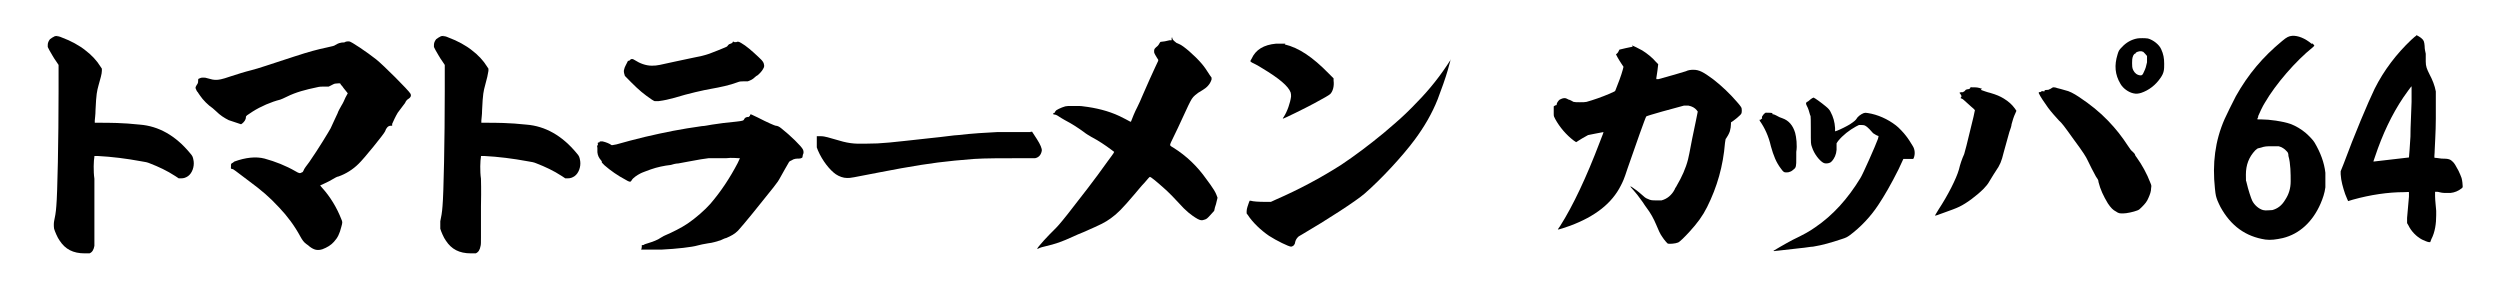
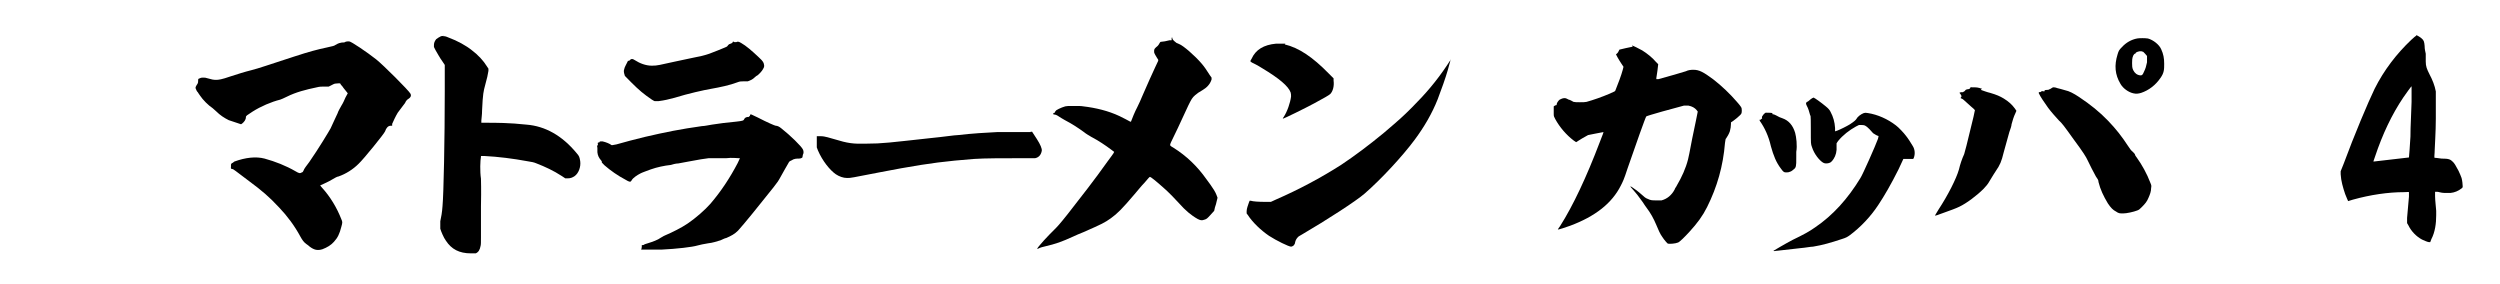
<svg xmlns="http://www.w3.org/2000/svg" id="_レイヤー_1" width="670" height="76" version="1.1" viewBox="0 0 670 76">
-   <path d="M15.2,9.7c.3,0,.6,0,1.5.4,2.2.8,4.6,2.1,6.2,3.4,1.6,1.2,3.1,2.8,4,4.3l.4.6v.6c0,.8-.4,2.1-.9,3.9-.4,1.5-.6,2.2-.8,6.6,0,1.3-.2,2.5-.2,2.8v.6h1.5c2.2,0,6.1,0,10.6.5,5,.4,9.5,2.9,13.4,7.6.8.9.8,1.1,1,2.2.2,1.5-.4,3.2-1.5,4-.6.4-1.1.6-1.9.6h-.6l-.9-.6c-2.3-1.5-4.5-2.5-6.8-3.4-.7-.3-1.2-.4-2.5-.6-3.8-.7-7.7-1.2-11.6-1.4h-.8v.2c-.2,1-.3,3.9,0,5.9,0,.6,0,2.6,0,7.4v8.3c0,1.4,0,1.9,0,2.3-.2,1.1-.6,1.7-1.3,2-.3,0-.5,0-1.3,0-3.1,0-5.2-1.1-6.7-3.4-.6-.8-1.3-2.5-1.5-3.2-.1-.6-.1-1.5,0-2,.2-.8.5-2.5.6-4.1.3-3.2.6-17.9.6-30.7v-7.1l-.6-.9c-.8-1.1-1.3-2.1-1.9-3.1l-.4-.8v-.6c0-.6.3-1.1.6-1.5.2-.2.9-.6,1.3-.8.1,0,.6-.1.8-.1h-.2Z" />
  <path d="M93.6,11.1c.5,0,4.8,2.9,7.2,4.8,1.9,1.5,8.7,8.3,9.2,9.2.3.6,0,1-.4,1.3-.4.2-.8.6-1,1.1,0,.1-.3.4-.5.7-.5.6-1,1.4-1.5,2-.5.8-1.3,2.5-1.5,3v.5h-.4c-.7,0-1.2.6-1.5,1.5-.2.6-5.8,7.5-7.1,8.7-1.5,1.5-3.4,2.7-5.4,3.4-.3,0-1,.4-1.5.7s-1.4.8-2.1,1.1l-1.3.6.5.6c2.2,2.4,4,5.4,5.2,8.5.3.7.3.8,0,1.9-.5,2-1,3-2,4.1-.8.9-1.8,1.5-3.1,2-1.3.4-2.2.2-3.4-.7-.2-.2-.6-.5-.9-.7-.7-.5-1.1-1.1-1.6-2-1.5-2.8-3.5-5.5-5.7-7.8-2.7-2.9-4.6-4.5-8.1-7.1-3.7-2.8-4.2-3.2-4.4-3.2s-.3,0-.4-.2,0,0,0-.3c0,0,0-.2,0-.2,0,0,0-.2,0-.4,0-.1,0-.3.3-.5.2,0,.4-.3.6-.4,3-1.1,5.8-1.4,8.1-.8,2.9.8,5.7,1.9,8.3,3.4,1,.6,1.2.6,1.7.3.2,0,.4-.3.5-.6,0-.2.8-1.3,1.5-2.2,2.5-3.6,5.2-8.1,5.7-9,.4-.8,1.3-2.9,1.9-4.1,0-.2.7-1.5,1-2,.4-.6.8-1.5,1.1-2.2l.6-1.1-.4-.5c-.2-.3-.7-.8-1-1.3-.4-.4-.6-.7-.6-.8s-.6-.1-1.3,0c-.3,0-.8.3-1.2.5l-.6.3h-1.1c-.9,0-1.3,0-2.1.2-2.9.6-5.6,1.3-8,2.5-.8.4-1.5.7-1.8.8-2.4.6-5.2,1.8-7.4,3.2-1.5,1-1.8,1.1-1.8,1.5,0,.7-.5,1.3-1,1.7l-.3.2-.9-.3c-1.2-.4-1.8-.6-2.4-.8-1.2-.6-2.3-1.3-3.4-2.4-.3-.3-.7-.6-.9-.8-1.2-.8-2.6-2.2-3.4-3.4-.3-.5-.6-.8-.6-.9-.2-.1-.5-.8-.6-1.1,0-.2,0-.3.3-.8.3-.4.4-.6.4-1.1s0-.6.4-.7c.2-.1.4-.2.9-.2s.7,0,1.3.2c1,.3,1.5.4,2.2.4s1.5-.1,3.8-.9c2.2-.7,3.7-1.2,5.7-1.7s4.5-1.4,11.3-3.6c4.3-1.4,6.2-1.9,9-2.5,1.3-.3,1.9-.4,2.1-.6,1-.6,1.3-.6,1.8-.7.4,0,.8,0,1-.2.3-.1.5-.1.6-.1h.5Z" />
  <path d="M118.8,9.7c.4,0,.6,0,1.5.4,2.2.8,4.6,2.1,6.2,3.4,1.6,1.2,3.1,2.8,4,4.3l.4.6v.6c-.1.8-.4,2.1-.9,3.9-.4,1.5-.6,2.2-.8,6.6,0,1.3-.2,2.5-.2,2.8v.6h1.5c2.2,0,6.1,0,10.6.5,5,.4,9.5,2.9,13.4,7.6.8.9.8,1.1,1,2.2.2,1.5-.4,3.2-1.5,4-.6.4-1.1.6-1.9.6h-.6l-.9-.6c-2.3-1.5-4.5-2.5-6.8-3.4-.7-.3-1.2-.4-2.5-.6-3.8-.7-7.7-1.2-11.6-1.4h-.8v.2c-.2,1-.3,3.9,0,5.9,0,.6.1,2.6,0,7.4v8.3c0,1.4,0,1.9-.1,2.3-.2,1.1-.6,1.7-1.3,2-.3,0-.5,0-1.3,0-3.1,0-5.2-1.1-6.7-3.4-.6-.8-1.3-2.5-1.5-3.2,0-.6,0-1.5,0-2,.2-.8.5-2.5.6-4.1.3-3.2.6-17.9.6-30.7v-7.1l-.6-.9c-.8-1.1-1.3-2.1-1.9-3.1l-.4-.8v-.6c0-.6.3-1.1.6-1.5.2-.2.9-.6,1.3-.8.1,0,.6-.1.8-.1h-.2Z" />
  <path d="M201,30.7c0,.2.1.2.1,0s.3,0,2,.8c2.5,1.3,4.6,2.2,4.8,2.2.4,0,.9.2,1.5.7,2.3,1.8,5.5,4.9,5.8,5.7.2.4.2,1,0,1.3,0,0-.1.3-.1.5s-.1.4-.2.4c-.1,0-.2.2-.8.2s-1.3,0-2,.5c-.5.2-.6.3-.8.7-.4.7-1.4,2.4-2.1,3.7-.6,1.1-.8,1.4-1.9,2.8-3.4,4.3-8.1,10.1-9.5,11.6-.9.9-1.8,1.4-3.2,2-.3,0-1,.4-1.5.6-1,.3-2.2.7-3.3.8-1.3.2-2.1.4-2.9.6-1.3.4-5.5.9-9.7,1.1h-5.3c-.1,0-.1,0,0-.2,0,0,.1-.3.1-.6s0-.5,0-.4c.1,0,.6,0,.7-.2.1,0,.4-.2.9-.3,1.3-.4,2.7-.9,3.5-1.5.1,0,.6-.4,1.1-.6,1.9-.8,4.5-2.1,6.1-3.2,2.2-1.5,4.6-3.6,6.1-5.3,2.9-3.4,5.2-6.9,7.3-10.9l.6-1.3h-.2c-.7,0-1.9-.2-3.5,0h-4.7l-2.1.3c-2.4.4-4.8.9-6,1.1-.7,0-1.7.3-2,.4-1.8.2-3.7.6-5.4,1.2-.8.3-2.5.9-2.8,1.1-.8.4-2,1.2-2.3,1.8-.1.2-.3.4-.4.4s-.4,0-1.2-.5c-2.1-1.1-4.1-2.5-5.7-3.9-.7-.7-.8-.8-.7-.9,0,0,0-.2-.2-.4-.6-.7-.9-1.3-1-2.2v-1.3c.1,0,.2,0,0,0-.1,0-.1-.3,0-.4v-.2c0-.1,0,0,.1,0s0-.2,0-.4,0-.4.3-.3c0,0,.1,0,.1,0,0-.2.2-.3.3-.3,0,0,.3,0,.6,0,.9.2,1.9.6,2.4,1h.2c0,0,1.1-.2,1.1-.2,2.4-.7,4.8-1.3,7.6-2,5.6-1.3,9.6-2.1,15.3-2.9.7,0,2-.3,2.7-.4,1.8-.3,4.3-.6,6.5-.8,1.8-.2,2-.3,2.1-.6.2-.4.4-.5.7-.6.4-.1.5-.1.5,0l.4-.4ZM196.8,11.3h.5c.4-.2.6-.2,1.3.2,1.4.8,2.9,2.1,4.8,3.9,1.2,1.1,1.3,1.4,1.4,2.2,0,.3,0,.4-.3.9-.3.6-1.1,1.4-1.5,1.7-.1,0-.5.3-.7.5-.6.6-1.1.8-1.9,1.1h-1.2c-.7,0-.9,0-1.7.3-1.8.7-4.6,1.3-6.9,1.7-1.8.3-6.3,1.3-9.8,2.4-1.5.4-2.7.7-4.3.9h-1c0,.1-.8-.4-.8-.4-2.2-1.5-3.4-2.5-5.5-4.6s-1.7-1.7-1.8-2c-.2-.6-.3-1.1-.1-1.6.1-.6.6-1.3.8-1.8.1-.2.2-.4.2-.4h.2c0,0,.2,0,.3-.2.4-.4.7-.4,1.3,0,1.4.9,3,1.5,4.6,1.5s2-.2,6.2-1.1c2.7-.6,5.3-1.1,7.1-1.5,2-.5,2.1-.6,4.4-1.5,1.7-.7,2.5-1,2.5-1.1.2-.3.4-.5.6-.6.1,0,.2,0,.3-.1,0,0,.1-.1.2-.1.2,0,.3-.1.4-.4q0-.1.3,0h0Z" />
  <path d="M276.2,35.3h.4l1.3,2q1.4,2.2,1.3,3.1c-.2,1.1-.8,1.8-1.8,2h-3.9c-4.3,0-9.7,0-12.5.2-7.6.6-11.6,1.1-19.5,2.5-1.8.3-9.4,1.8-12.6,2.4-1.1.2-1.3.2-1.9.2-1,0-2.1-.4-3-1-1.6-1.1-3.6-3.6-4.8-6.4l-.3-.8v-3h1c1.3,0,2.5.5,3.7.8,3.6,1.1,5,1.3,8.6,1.2,4.3,0,6.3-.3,17.3-1.5,3.2-.3,6.4-.8,7.3-.8,3.2-.4,8.1-.7,10.4-.8h9Z" />
  <path d="M314.2,10.2v.2c.2.4.7.8,1.1,1.1.1,0,.4.2.7.3,1.1.4,4.2,3.1,6,5.2.8.9,1.5,2,2.2,3.1l.5.7v.5c-.4,1.3-1.3,2.2-2.5,2.9-.9.5-1.3.8-1.9,1.3-.8.7-1,1.1-1.8,2.7-1.3,2.7-2.5,5.5-3.7,7.9-1,2-1.2,2.5-1.2,2.7s0,.3.9.8c3.5,2.2,6.4,5,8.8,8.4.3.4.8,1.1,1.1,1.5.7,1,1.3,1.9,1.6,2.7l.3.8-.2.8c-.1.5-.3,1.3-.5,1.8l-.2.9-.9,1c-1,1.1-1.1,1.2-1.8,1.4-.6.2-.9.2-1.7-.2-1.8-1-3.4-2.4-4.9-4.1-.8-.9-3-3.2-4.3-4.3-1.9-1.7-3.4-2.9-3.6-2.9s-.6.6-1.5,1.6c-.8.8-1.9,2.2-2.6,3-3.4,4-4.6,5.2-6.4,6.5-1.7,1.2-2.3,1.5-7.3,3.7-1,.4-2.2.9-2.8,1.2-3.1,1.4-4.4,1.9-7.8,2.7-.9.2-1.3.4-1.5.5s-.3.2-.3,0,1.3-1.6,1.8-2.2c.8-.9,1.9-2,2.8-2.9.8-.8,1.3-1.3,3.6-4.2,3.6-4.6,7.2-9.2,10.6-14,.8-1.1,1.5-2,1.6-2.2l.2-.4-.8-.6c-1.6-1.2-3.4-2.4-5.3-3.4-.5-.3-1.4-.8-2-1.3-1.8-1.3-3.2-2.2-5.1-3.2-.6-.3-1.3-.8-1.5-.9-.7-.5-1.1-.6-1.3-.6s-.2,0-.3-.1c-.1-.2,0-.3.3-.4.1,0,.2,0,.1,0,0,0,0-.1.1-.3s.1-.2.2-.2,0,0,0,0c-.2-.1,1.4-.9,2.5-1.2.4-.1.8-.1,2.2-.1s2.1,0,2.6.1c3.4.4,6.7,1.2,9.7,2.6.9.4,2.5,1.3,2.9,1.5h.2c.2-.6,1.1-2.8,1.7-3.9.4-.8,1-2.1,1.4-3.1,1.5-3.4,2.4-5.5,3.4-7.6l.8-1.7v-.3c-.1-.1-.5-.8-.8-1.3s-.3-.6-.3-1c0-.6.2-.7.6-1.1.3-.2.6-.5.9-1.1.1-.2.2-.3.4-.3.4,0,1.5-.2,2.2-.4h.6v-.7h.2Z" />
  <path d="M388.8,15.9s-.5,1.8-.8,2.9c-.5,1.8-1.8,5.5-2.7,7.8-1.5,3.8-3.6,7.4-6.2,10.9-3.2,4.3-8.8,10.4-13.4,14.4-2.3,2-10.2,7.1-16.7,10.9-.5.3-1.1.6-1.2.8-.3.3-.6.8-.7,1.3,0,.2-.1.5-.2.6-.1.3-.6.6-.9.6-.6,0-3.9-1.6-5.9-2.9-2.2-1.5-4.4-3.6-5.7-5.6l-.3-.4v-.6c0-.7.4-1.7.6-2.3l.2-.5h.3c.6.2,2.2.3,3.8.3h1.6l1.3-.6c6.2-2.7,12-5.8,17.5-9.3,3.6-2.4,7.5-5.3,11.6-8.7,4.1-3.5,4.9-4.2,7.4-6.7,3.7-3.7,6.6-7.1,9.4-11.3.5-.8.9-1.4,1-1.4v-.2ZM344.3,11.9c3.8.9,7.5,3.4,11.8,7.8l1.3,1.3v.6c.2,1.5-.2,2.9-.9,3.6-.3.3-1.7,1.1-4.3,2.5-2.4,1.3-8.3,4.2-8.4,4.1,0,0,0-.2.2-.4,1-1.5,1.8-3.9,2-5.5,0-.5,0-.7-.1-1.1-.6-1.7-3.1-3.8-7.6-6.5-.8-.5-1.8-1.1-2.3-1.3s-.9-.5-.9-.6.1-.3.3-.6c1.1-2.5,3.3-3.8,6.6-4.1h2.5l-.2.2Z" />
  <path d="M437.4,12.2c.2,0,1.8.8,2.7,1.3,1.3.8,2.8,2,3.7,3.1l.6.6-.2,1.7c-.1.9-.3,1.8-.3,2v.3h.6c2.2-.6,6.8-1.9,7.3-2.1.6-.3,1.3-.4,2-.4,1.6,0,2.7.6,5.4,2.6,2.2,1.7,4.5,3.9,6.3,6,1.2,1.4,1.3,1.5,1.3,2.3s-.1.9-.5,1.3-1.1,1-1.8,1.5l-.6.4v.4c0,.6-.1,1.3-.3,2-.2.6-.7,1.5-1,1.9-.1,0-.2.3-.3,1.2-.5,6.2-2.1,11.8-4.8,17.2-1.2,2.4-2.6,4.3-4.8,6.7-1.2,1.3-2.6,2.7-3,2.8-.7.3-2.2.4-2.7.3-.1,0-1-1-1.5-1.8-.6-.8-1.1-2-1.6-3.2-.7-1.7-1.6-3.3-2.6-4.6-.2-.3-.6-.8-.7-1-.2-.4-1.1-1.5-1.8-2.5-.6-.7-.9-1.1-1.8-2.1-.1-.2,0-.2.3,0,.6.4,1.6,1.1,2.5,1.9.9.8,1.2,1.1,1.8,1.3.8.4,1.2.4,2.2.4s1,0,1.5,0c1.5-.4,2.7-1.4,3.5-2.9.1-.4.5-.8.6-1.1,1.3-2.2,2.4-4.6,3-7,.2-.8.4-1.8,1.1-5.5.3-1.3.7-3.5,1-4.8l.5-2.5-.3-.4c-.5-.6-1.2-1-2.2-1.2h-1.2c-2.4.6-9.9,2.7-10.1,2.9-.2.2-2.9,7.8-5,13.9-1,3.1-1.3,3.6-1.8,4.6-2.4,4.8-6.9,8.3-13.6,10.8-1.1.4-3.2,1.1-3.3,1,0,0,.2-.4.6-.9,3.5-5.5,7.1-13.2,10.6-22.4.9-2.3,1.1-2.8,1-2.8s-1,.2-2.1.4l-2,.4-1.6.9-1.6,1-.6-.4c-2-1.5-3.8-3.6-5-5.8-.3-.6-.4-.7-.4-1.3v-2.1c.2-.1.4-.3.6-.3s.2-.1.2-.3c0-.3.5-1,.8-1.2.4-.2.8-.4,1.3-.4s.6.2,1.1.4c.2,0,1,.4,1.3.6.6.1.7.1,1.7.1s1.2,0,1.8-.1c1.8-.5,4.1-1.3,6.2-2.2,1.3-.6,1.4-.6,1.5-.8.8-2,1.6-4.1,2-5.6l.2-.8-.6-.9c-.8-1.2-1.5-2.5-1.4-2.5.2,0,.6-.5.7-.8l.2-.4,1.7-.4c.9-.2,1.8-.4,1.9-.4l-.2-.2Z" />
  <path d="M475.1,30.6c.4,0,1.4.6,1.8.8,0,0,.5.2.8.3,1.7.6,2.8,1.9,3.4,3.9.3,1.1.6,3.4.3,5.1v1.3c0,1.7,0,2-.1,2.5-.1.4-.2.6-.6.9-.2.2-.6.5-.9.6-.5.2-.6.2-1.1.2s-.7,0-1.4-1c-1.3-1.7-2-3.5-2.7-6-.6-2.7-1.7-5-2.9-6.7l-.2-.4h.3c.2-.2.3-.3.4-.3s0-.1,0-.3,0-.3.4-.8c.3-.3.5-.5.6-.5.3,0,1.4,0,1.8.1v.3ZM486.1,26.2c.2,0,2,1.3,3.2,2.3q1,.8,1.3,1.5c.7,1.3,1.1,2.7,1.2,4.3v.9l.6-.2c.8-.3,2.6-1.2,3.4-1.7,1.2-.8,1.5-1.1,1.7-1.4.3-.6,1.2-1.3,2-1.6.4-.1.5-.1,1.1,0,2.6.4,5.3,1.6,7.5,3.3.7.5,2.2,2.1,2.7,2.8.5.6,1.4,2,1.8,2.7.6.9.7,2.2.3,3.2-.1.3-.2.3-.3.3h-.9c-.6,0-.7,0-1.1,0h-.5c0,0-1.3,2.8-1.3,2.8-2,4-3.8,7.1-5.4,9.5-2.1,3.2-4.8,6-7.6,8.1-.7.5-1,.7-2.3,1.1-2.7.9-5.1,1.6-7.6,2-.6,0-2.1.3-3.4.4-2.5.3-4.6.5-6.2.7-.5,0-.9.2-1,0,0,0,3-1.8,5.1-2.9,2.9-1.4,4.4-2.2,6.1-3.4,4.7-3.2,8.7-7.6,12.1-13.2.6-.9,4.1-8.8,4.7-10.5.2-.7.2-.8,0-.8s-1-.5-1.3-.7l-1-1.1c-1-1-1.3-1.1-2.2-1.1h-.6l-.8.4c-1.8,1-3.5,2.3-4.8,3.9l-.4.6v.8c.1,1.3-.2,2.5-.8,3.4-.6.9-.9,1.1-1.8,1.2-.5,0-.6,0-1-.2-1-.6-2.4-2.3-3-4.2-.3-.9-.3-.6-.3-5s-.1-3.1-.2-3.6c-.2-.8-.5-1.8-.9-2.5q-.3-.6-.1-.8s.1-.2.2-.2.4-.2.6-.4.6-.5.8-.6c.2-.1.5-.2.6-.2h-.2Z" />
  <path d="M530.9,24.1c.6.2,1.6.6,2.5.8,1.7.5,2.6.9,3.6,1.5,1.3.8,2.2,1.6,3,2.7l.4.6-.3.7c-.4.8-.8,2.1-1,2.9,0,.4-.3,1.3-.6,2.1-.6,2.1-.9,3.3-1.5,5.4-.6,2.5-1,3.4-2.1,5-.3.5-1,1.5-1.5,2.4-.8,1.4-1,1.5-1.8,2.4-1.9,1.9-4.6,3.9-6.5,4.8-.8.4-2.4,1-4.4,1.7-.7.2-1.5.6-1.7.6s-.4.2-.4,0c0,0,.4-.7.9-1.5,2.5-3.8,4.8-8.3,5.5-10.8.3-1.3.8-2.8,1.4-4.1.2-.6.6-2.1,2.5-10l.4-1.9h-.2c0-.2-.5-.5-.8-.8-.6-.5-1.4-1.3-2-1.8-.2-.2-.4-.3-.6-.4-.3,0-.3-.2-.1-.4s0-.5-.2-.8c-.1-.1-.3-.3-.2-.4,0,0,.3-.1.5-.1h.4s0-.1.3-.2c0,0,.3-.2.3-.3s.4-.3.8-.3.6-.4.6-.5,0,0,.4,0c1.3,0,1.5,0,2.7.4l-.3.2ZM550.3,23.4s.6,0,1,.2c.5.1,1.5.4,2.2.6,1,.2,2.2.8,3.7,1.8,3,2,5.5,4,7.8,6.4,2.1,2.2,3.6,4.1,5.3,6.7.5.8.9,1.3,1.3,1.6.3.3.6.6.6.8s.4.6.5.8c1.3,1.8,2.7,4.3,3.6,6.7.3.7.3.8.2,1.4,0,.9-.3,1.7-.7,2.6-.4,1-.9,1.6-1.8,2.5-.6.6-.7.7-1.2.9-1,.4-2.9.8-3.8.8s-1.2,0-1.9-.5c-.8-.4-1.4-1-2.2-2.2-1.2-2-2-3.7-2.5-5.7,0-.6-.3-.9-.7-1.5-.6-1.1-1.7-3.2-2.2-4.3-.4-.9-1.2-2.2-3.8-5.7-2.5-3.5-3.1-4.3-3.9-5-1-1.1-2-2.2-2.9-3.4-1-1.4-2.1-3-2.5-3.9v-.3c0,0,.2,0,.2,0,.2,0,.3,0,.5-.2,0-.1.3-.1.8,0h0c0-.2,0-.4.6-.4s.6-.1.8-.2c.2,0,.3-.2.4-.2l.5-.3ZM575.6,10.3c1.5.4,3.1,1.7,3.6,2.9.6,1.3.8,2.4.8,3.9s0,2.4-1,3.8c-1.3,1.9-3.1,3.3-5.2,4-.7.2-1.3.3-2.1.1-1.3-.3-2.7-1.3-3.4-2.5-1.5-2.5-1.7-5-.8-7.9.3-1,.4-1.2,1.2-2,1.1-1.2,2.5-2,4.1-2.3.6-.1,2.1-.1,2.7,0h.1ZM572.3,14.3c-.4.2-.4.3-.6.6-.3.7-.3,1.3-.3,2s0,1.3.3,1.9c.4.8,1,1.3,1.9,1.4.4,0,.6,0,1-1,.4-.8.6-1.5.8-2.5,0-1,0-1.3,0-1.7-.3-.4-.7-.8-1-1.1-.6-.3-1.3-.2-2,.2v.2Z" />
-   <path d="M619.5,11.5c.3.2.6.5.7.6v.2c0,0-.4.4-.4.4-4.5,3.6-9.9,9.8-12.8,14.8-.6.9-1.5,2.9-1.8,3.6,0,.2,0,.4-.2.6v.3c0,0,1,0,1,0,2.2,0,5.8.5,7.8,1.2,1.4.5,2.9,1.4,4.1,2.4.9.8,2,1.9,2.4,2.6,1.6,2.7,2.6,5.4,2.9,8.1,0,1,0,3,0,3.9-.2,1.6-.7,3-1.3,4.4-2.1,4.8-5.6,8.1-10.1,9.2-1.8.4-3.3.6-4.7.4-5.2-.8-9.2-3.6-12-8.7-.2-.4-.6-1.2-.8-1.7-.4-1.1-.5-1.3-.7-3.3-.7-6.6,0-12.7,2.6-18.6.5-1.1,2.1-4.4,3-6.1,3.3-5.9,7.3-10.6,12.4-14.8,1.3-1.1,1.8-1.3,2.7-1.4,1.5-.1,3.4.6,5.3,2.2v-.3ZM608,39.2c-1.1,0-1.9.3-2.6.5-.4,0-.6.3-1,.6-1.7,1.8-2.5,3.9-2.5,6.5s0,1.1.2,2.2c.4,1.8,1.2,4.2,1.5,4.8.6,1.2,1.8,2.2,2.9,2.5.7.2,1.8,0,2.5,0,1.4-.4,2.5-1.2,3.4-2.7,1-1.5,1.5-3.1,1.5-5s0-4.8-.6-6.8c0-.8-.2-1-.5-1.3-.5-.6-1.3-1.1-2.1-1.3-.6,0-1.5,0-2.7,0h0Z" />
  <path d="M647.5,9.4c.2,0,1.2.6,1.5.9.6.5.7.9.8,2,0,1,.2,1.5.3,2.1v2.1c0,1.3.3,2,1,3.4.8,1.5,1.4,3,1.7,4.6v.9c0,0,0,6.4,0,6.4,0,3.5-.3,7.8-.3,8.4,0,1.1-.2,2,0,2.1,0,0,.7,0,1.8.2,2,0,2.4.2,3.1.9.4.4.7.9,1.5,2.4.4.8.6,1.4.8,1.9.2.7.3,1.8.3,2.2s0,.3-.3.6c-.9.7-1.9,1.1-2.9,1.2h-1.8c-.7,0-1.5-.3-1.8-.3h-.6v1.2c0,1.1.3,3.5.3,3.9v1.2c0,2.2-.3,4.5-1.3,6.4l-.3.8h-.3c-.3,0-1.3-.4-1.9-.7-1.5-.8-2.9-2.2-3.7-3.9l-.3-.5v-1.4c.2-2,.4-4.4.5-5.7v-1.2c0-.1-.6,0-1.3,0-4.3,0-9,.7-13.7,2-.7.2-1.3.4-1.3.4,0,0-.5-1.1-.8-1.9-.6-1.8-1.1-3.5-1.2-5.3v-.8l.8-2c2.8-7.6,6.6-16.6,8.3-20.1,2.5-5,5.9-9.4,9.8-13.1.6-.6,1.3-1.1,1.3-1.1l.2-.2ZM646.2,23.2s-1.3,1.7-2.1,2.9c-3.1,4.6-5.6,9.9-7.6,15.9-.2.7-.5,1.3-.4,1.3.2,0,9.4-1.1,9.5-1.1,0,0,.3-3.4.4-5.6,0-3.1.2-5.2.3-9.3v-4.1h-.1Z" />
</svg>